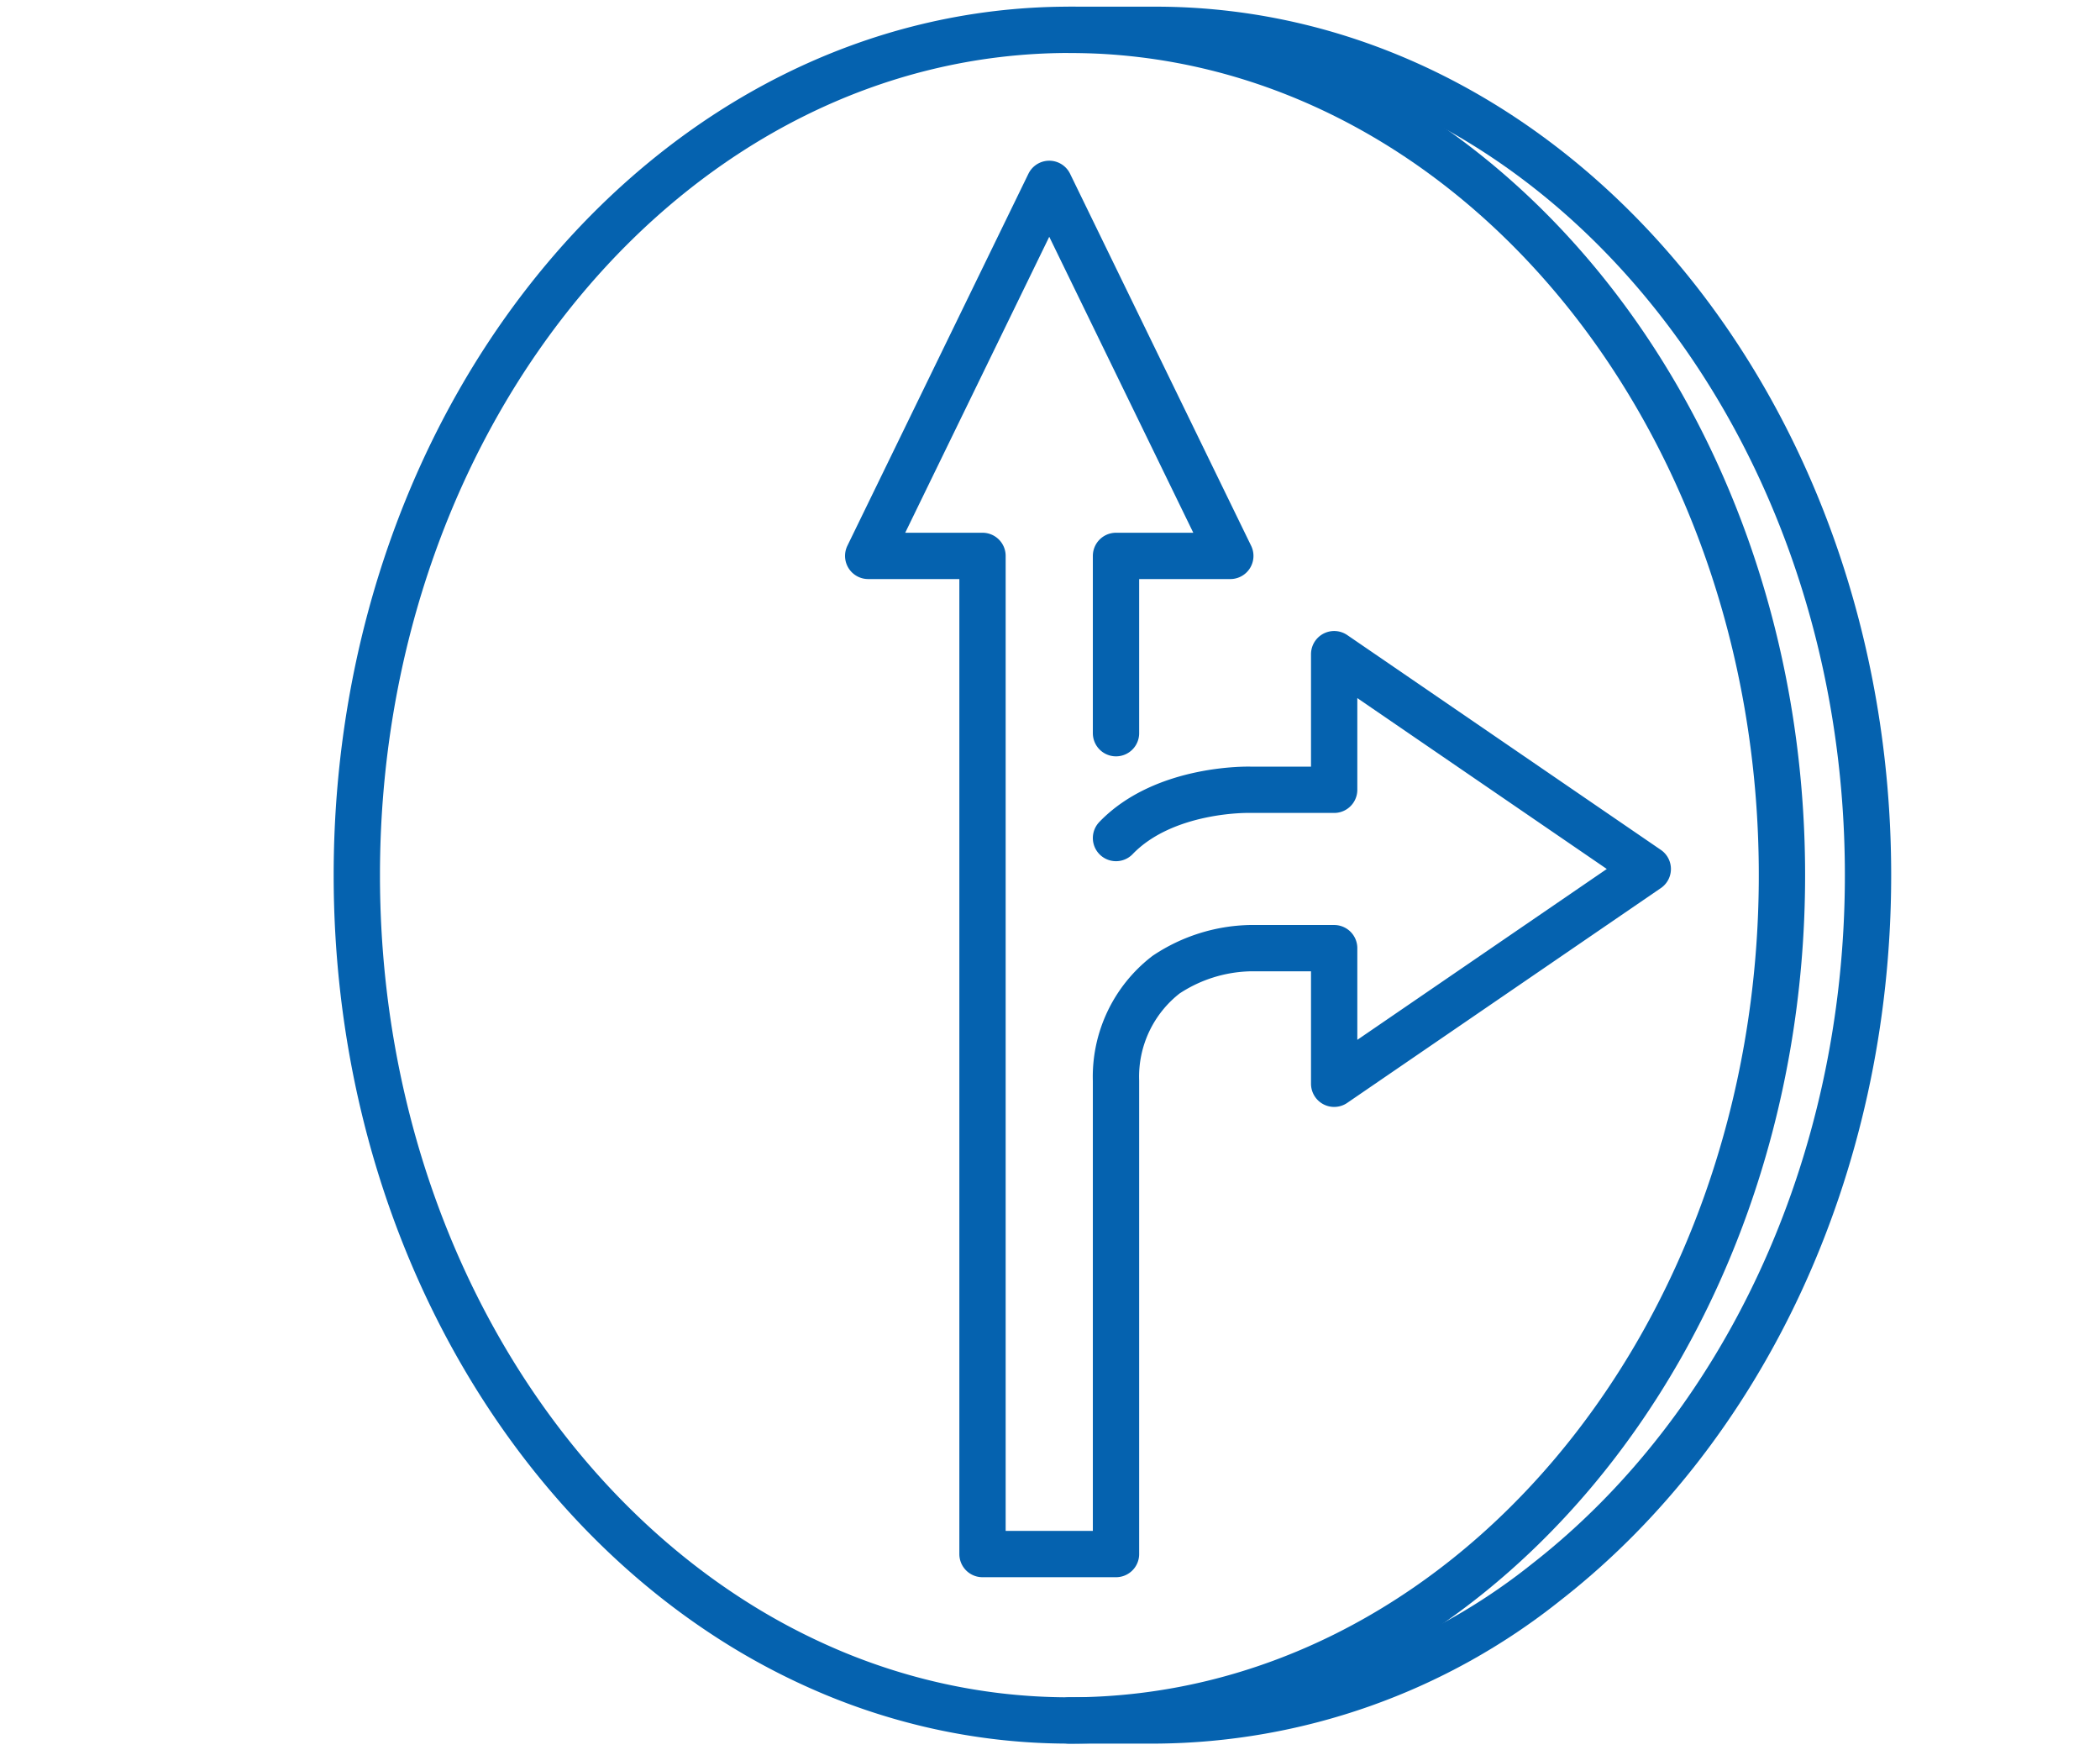
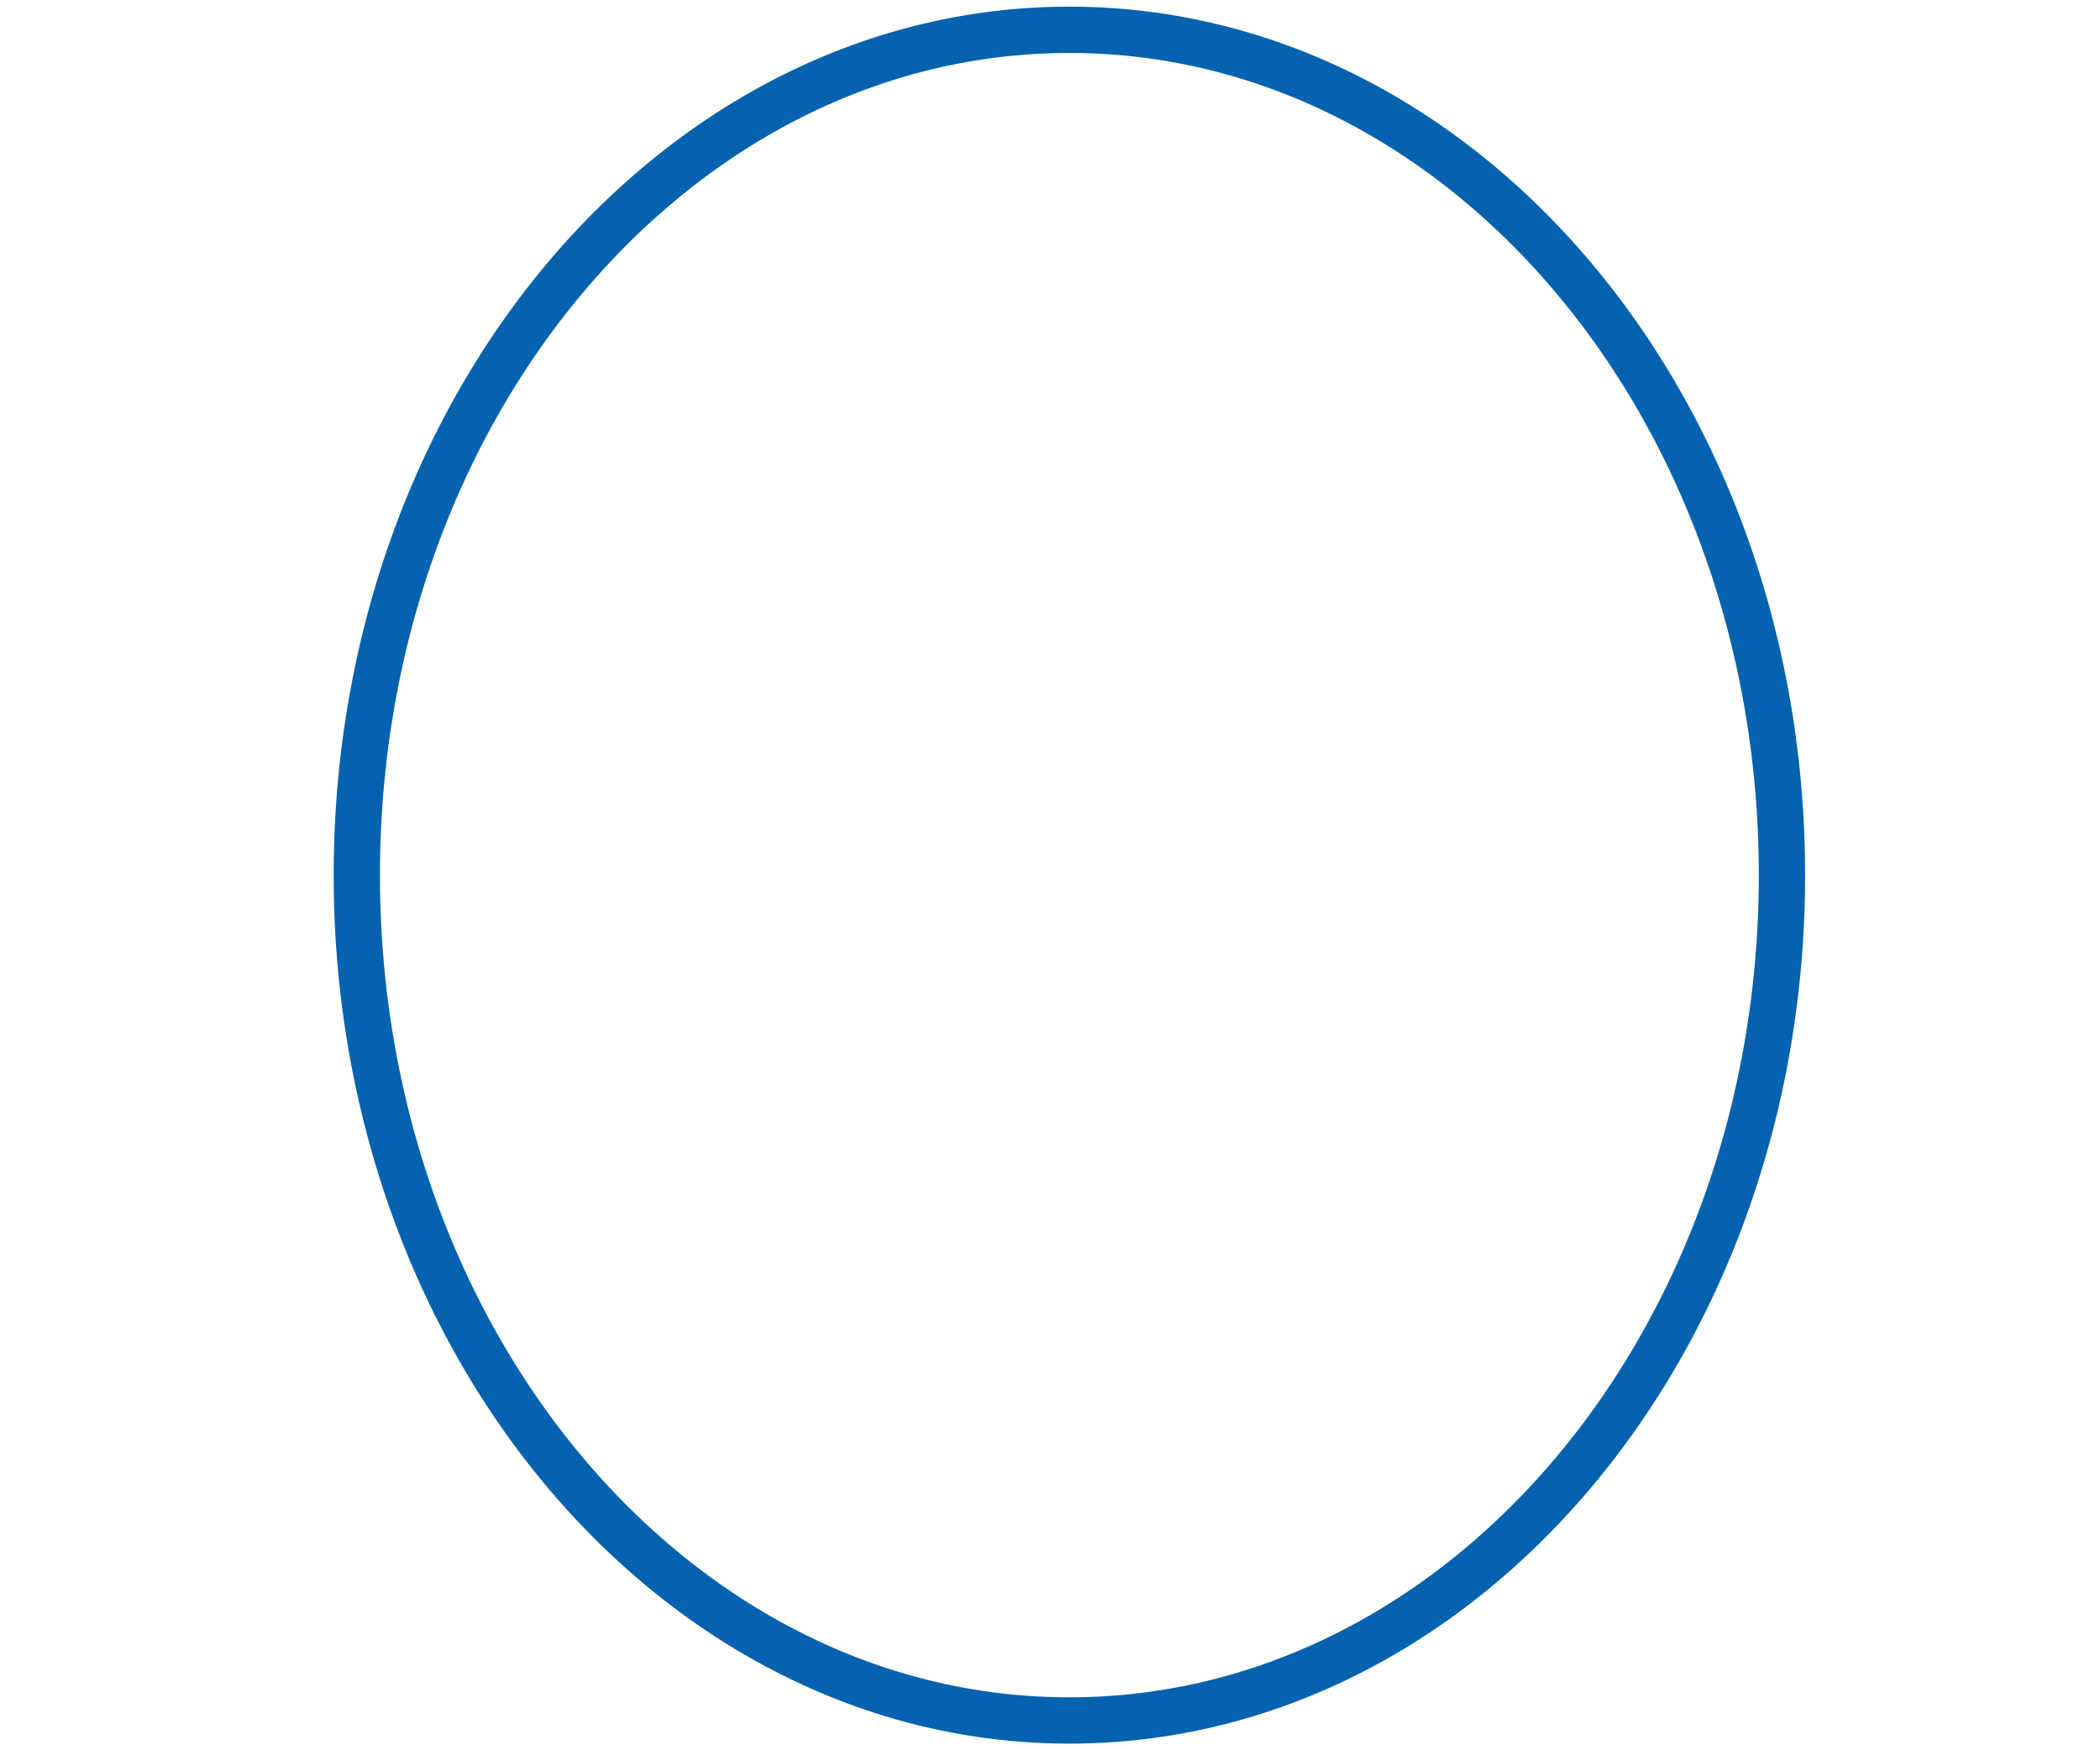
<svg xmlns="http://www.w3.org/2000/svg" id="Слой_1" data-name="Слой 1" viewBox="0 0 136.063 113.386">
  <defs>
    <style>.cls-1{fill:none;stroke:#0562af;stroke-linecap:round;stroke-linejoin:round;stroke-width:3px;}</style>
  </defs>
-   <path class="cls-1" d="M72.308,47.497V36.012h7.406l-11.731-24.101L56.252,36.012h7.406v64.662h8.65V70.021a8.354,8.354,0,0,1,3.241-6.879,10.218,10.218,0,0,1,5.441-1.719H86.443v8.785l20.319-13.914L86.443,42.378v8.785H80.99s-5.523-.155-8.682,3.126" />
  <path class="cls-1" d="M115.456,56.693c0,30.244-20.67,54.761-46.168,54.761A39.377,39.377,0,0,1,60.335,110.425a40.278,40.278,0,0,1-6.255-2.011,42.713,42.713,0,0,1-7.011-3.707c-14.276-9.314-23.95-27.324-23.95-48.014,0-30.244,20.67-54.761,46.168-54.761S115.456,26.449,115.456,56.693Z" />
-   <path class="cls-1" d="M69.287,1.932H74.865c25.498,0,46.168,24.517,46.168,54.761,0,19.132-8.272,35.973-20.806,45.765a40.985,40.985,0,0,1-25.363,8.996H69.287" />
</svg>